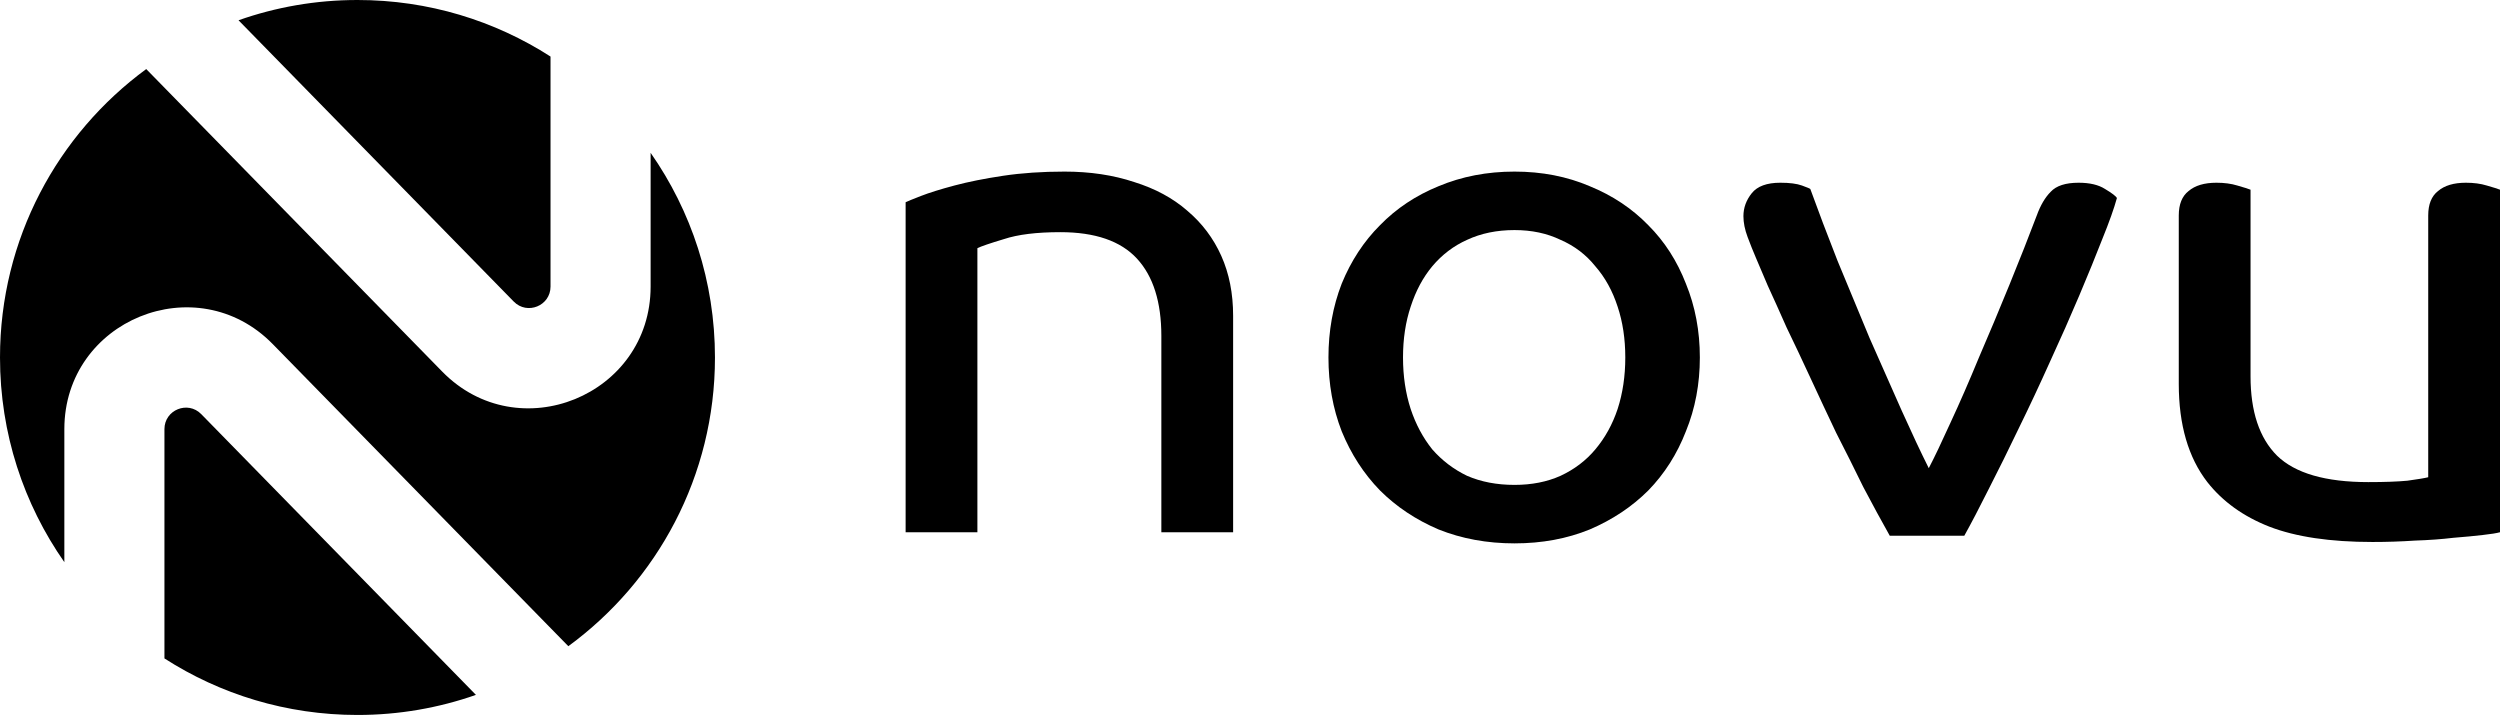
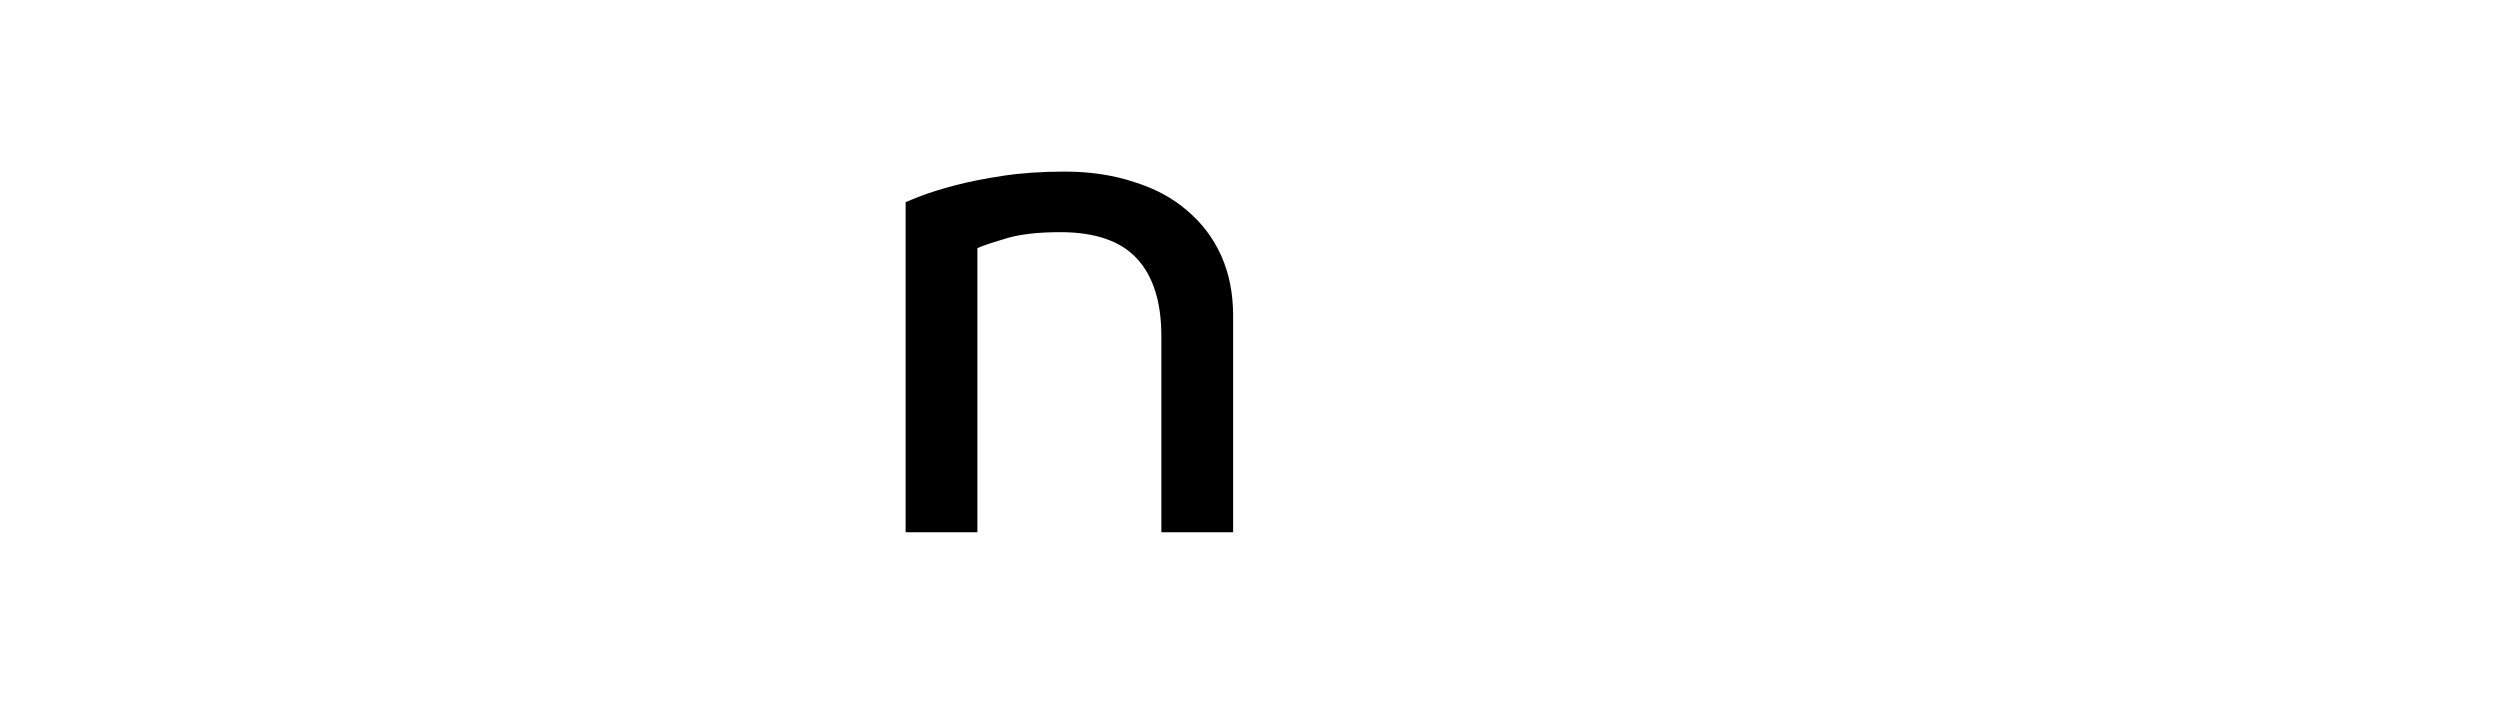
<svg xmlns="http://www.w3.org/2000/svg" width="1049" height="300" viewBox="0 0 1049 300" fill="none">
-   <path fill-rule="evenodd" clip-rule="evenodd" d="M231 120.241C231 128.307 221.208 132.301 215.567 126.536L100.084 8.505C115.699 2.997 132.5 0 150 0C179.836 0 207.638 8.711 231 23.729V120.241ZM273 64.123V120.241C273 165.946 217.51 188.577 185.546 155.908L61.358 28.981C24.153 56.278 0 100.318 0 150C0 181.941 9.983 211.55 27 235.877V180.059C27 134.354 82.49 111.723 114.454 144.392L238.471 271.145C275.773 243.857 300 199.758 300 150C300 118.059 290.017 88.45 273 64.123ZM84.433 173.764L199.697 291.571C184.144 297.031 167.419 300 150 300C120.164 300 92.362 291.289 69 276.272V180.059C69 171.993 78.792 167.999 84.433 173.764Z" fill="black" />
  <path d="M487.303 223.326V140.944C487.303 126.727 483.892 115.918 477.07 108.517C470.248 101.116 459.527 97.416 444.908 97.416C434.967 97.416 427.073 98.389 421.225 100.337C415.378 102.09 411.674 103.356 410.115 104.135V223.326H380V84.854C380.78 84.464 382.924 83.588 386.432 82.225C389.941 80.861 394.619 79.401 400.467 77.843C406.314 76.285 413.136 74.921 420.933 73.753C428.73 72.584 437.306 72 446.662 72C457.383 72 467.129 73.461 475.9 76.382C484.672 79.109 492.079 83.101 498.121 88.36C504.359 93.618 509.134 99.948 512.448 107.348C515.761 114.749 517.418 123.124 517.418 132.472V223.326H487.303Z" fill="black" />
-   <path d="M713.257 150C713.257 161.101 711.308 171.423 707.41 180.966C703.706 190.509 698.444 198.787 691.621 205.798C684.799 212.614 676.613 218.067 667.061 222.157C657.51 226.052 646.985 228 635.485 228C623.984 228 613.361 226.052 603.615 222.157C594.064 218.067 585.878 212.614 579.055 205.798C572.233 198.787 566.873 190.509 562.975 180.966C559.271 171.423 557.419 161.101 557.419 150C557.419 138.899 559.271 128.577 562.975 119.034C566.873 109.491 572.233 101.311 579.055 94.494C585.878 87.483 594.064 82.03 603.615 78.135C613.361 74.045 623.984 72 635.485 72C646.985 72 657.51 74.045 667.061 78.135C676.613 82.03 684.799 87.483 691.621 94.494C698.444 101.311 703.706 109.491 707.41 119.034C711.308 128.577 713.257 138.899 713.257 150ZM681.973 150C681.973 142.21 680.901 135.101 678.757 128.674C676.613 122.052 673.494 116.404 669.401 111.73C665.502 106.861 660.629 103.161 654.782 100.629C649.129 97.903 642.697 96.539 635.485 96.539C628.078 96.539 621.45 97.903 615.603 100.629C609.95 103.161 605.077 106.861 600.984 111.73C597.085 116.404 594.064 122.052 591.92 128.674C589.776 135.101 588.704 142.21 588.704 150C588.704 157.79 589.776 164.996 591.92 171.618C594.064 178.045 597.085 183.693 600.984 188.562C605.077 193.236 609.95 196.936 615.603 199.663C621.45 202.195 628.078 203.461 635.485 203.461C642.697 203.461 649.129 202.195 654.782 199.663C660.629 196.936 665.502 193.236 669.401 188.562C673.494 183.693 676.613 178.045 678.757 171.618C680.901 164.996 681.973 157.79 681.973 150Z" fill="black" />
-   <path d="M888.255 83.101C887.086 87.386 885.039 93.131 882.115 100.337C879.387 107.348 876.17 115.236 872.467 124C868.764 132.764 864.67 142.015 860.187 151.753C855.899 161.296 851.513 170.644 847.03 179.798C842.742 188.757 838.551 197.228 834.458 205.213C830.559 213.004 827.148 219.528 824.224 224.787H792.94C789.431 218.554 785.728 211.738 781.829 204.337C778.126 196.742 774.325 189.146 770.427 181.551C766.723 173.76 763.117 166.067 759.609 158.472C756.1 150.876 752.786 143.865 749.668 137.438C746.744 130.816 744.113 124.974 741.774 119.91C739.629 114.846 737.973 110.951 736.803 108.225C735.634 105.498 734.464 102.577 733.295 99.461C732.125 96.345 731.54 93.423 731.54 90.697C731.54 87.191 732.71 83.978 735.049 81.056C737.388 78.135 741.384 76.674 747.036 76.674C750.935 76.674 753.956 77.064 756.1 77.843C758.244 78.622 759.414 79.109 759.609 79.303C762.922 88.457 766.723 98.487 771.011 109.393C775.495 120.3 779.978 131.109 784.461 141.82C789.139 152.337 793.622 162.464 797.91 172.202C802.199 181.745 805.999 189.828 809.313 196.449C811.652 191.97 814.673 185.64 818.377 177.461C822.275 169.086 826.271 159.933 830.364 150C834.653 140.067 838.941 129.843 843.229 119.326C847.517 108.809 851.318 99.168 854.632 90.404C856.191 86.12 858.14 82.809 860.479 80.472C862.818 77.94 866.717 76.674 872.175 76.674C876.853 76.674 880.556 77.551 883.285 79.303C886.209 81.056 887.866 82.322 888.255 83.101Z" fill="black" />
-   <path d="M1018.88 90.404C1018.88 85.73 1020.25 82.322 1022.98 80.18C1025.71 77.843 1029.61 76.674 1034.67 76.674C1037.99 76.674 1040.91 77.064 1043.44 77.843C1046.17 78.622 1048.03 79.206 1049 79.596V223.326C1047.64 223.715 1045.2 224.105 1041.69 224.494C1038.38 224.884 1034.28 225.273 1029.41 225.663C1024.54 226.247 1019.18 226.637 1013.33 226.831C1007.48 227.221 1001.54 227.416 995.495 227.416C977.757 227.416 963.333 225.273 952.223 220.989C941.307 216.704 932.633 210.472 926.201 202.292C918.209 191.97 914.213 178.24 914.213 161.101V90.404C914.213 85.73 915.578 82.322 918.307 80.18C921.035 77.843 924.934 76.674 930.002 76.674C933.315 76.674 936.239 77.064 938.773 77.843C941.502 78.622 943.354 79.206 944.328 79.596V157.888C944.328 172.689 948.032 183.79 955.439 191.191C963.041 198.592 975.808 202.292 993.74 202.292C1000.56 202.292 1006.02 202.097 1010.11 201.708C1014.4 201.124 1017.33 200.637 1018.88 200.247V90.404Z" fill="black" />
</svg>